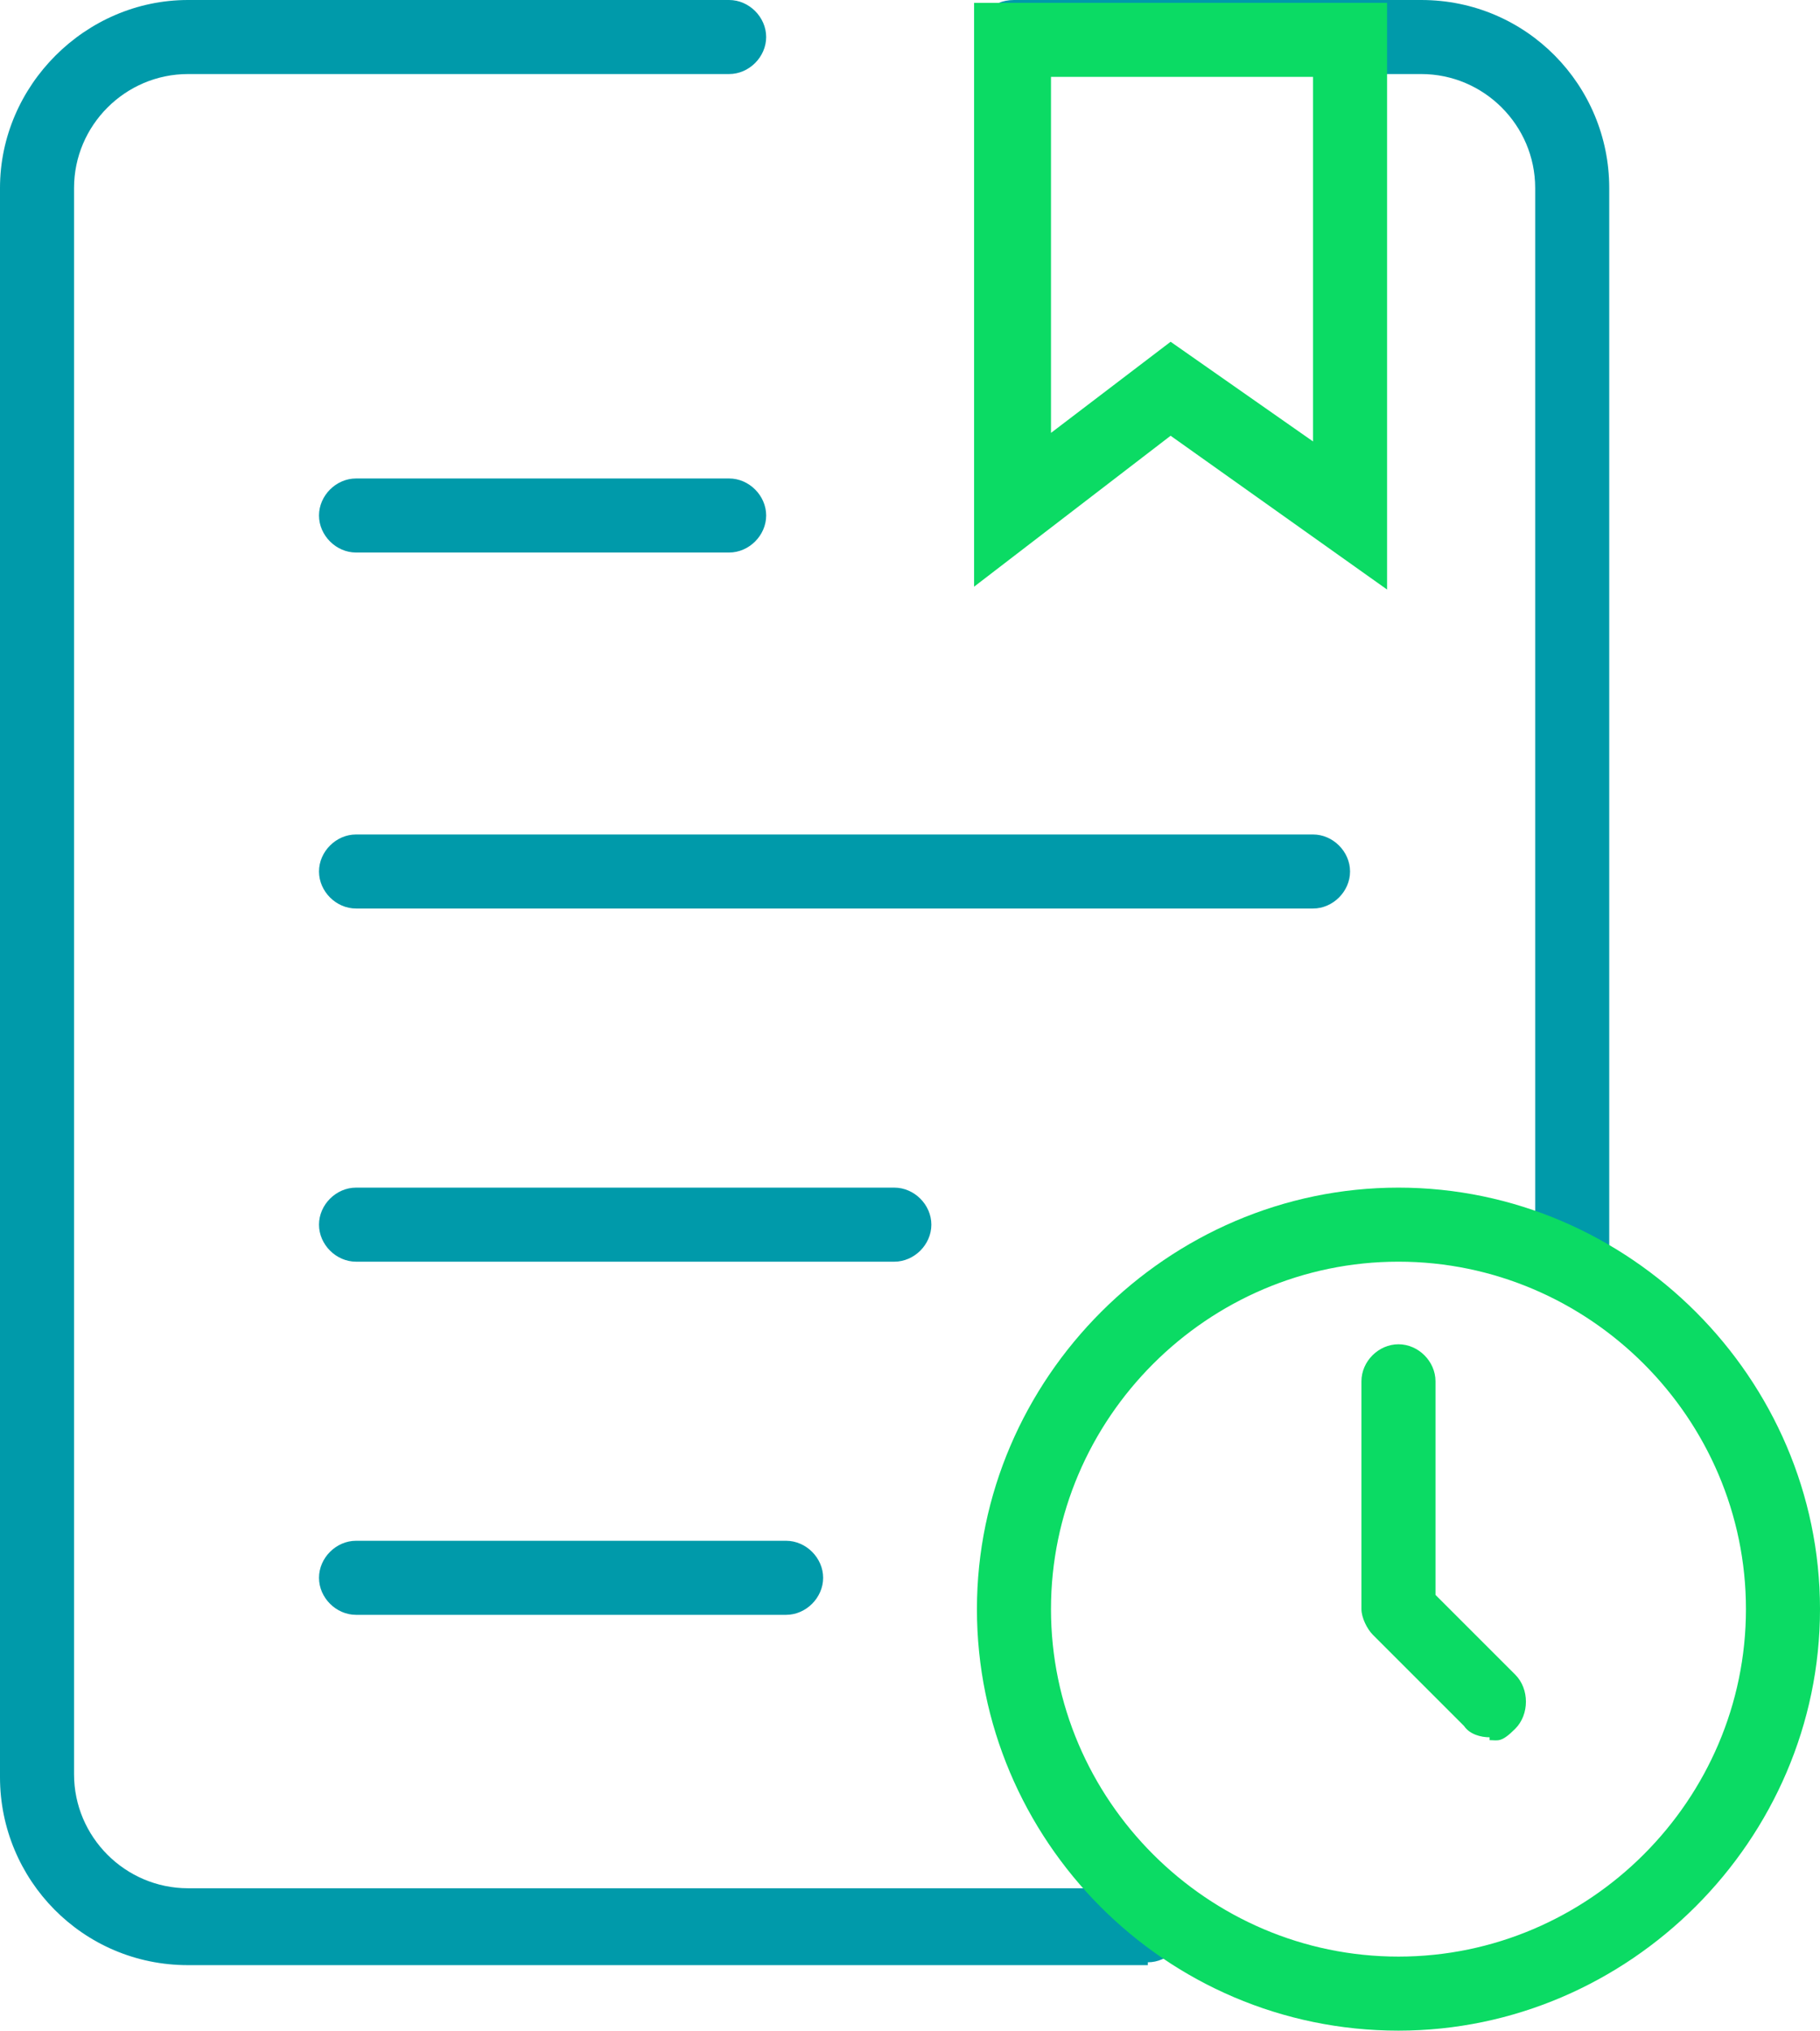
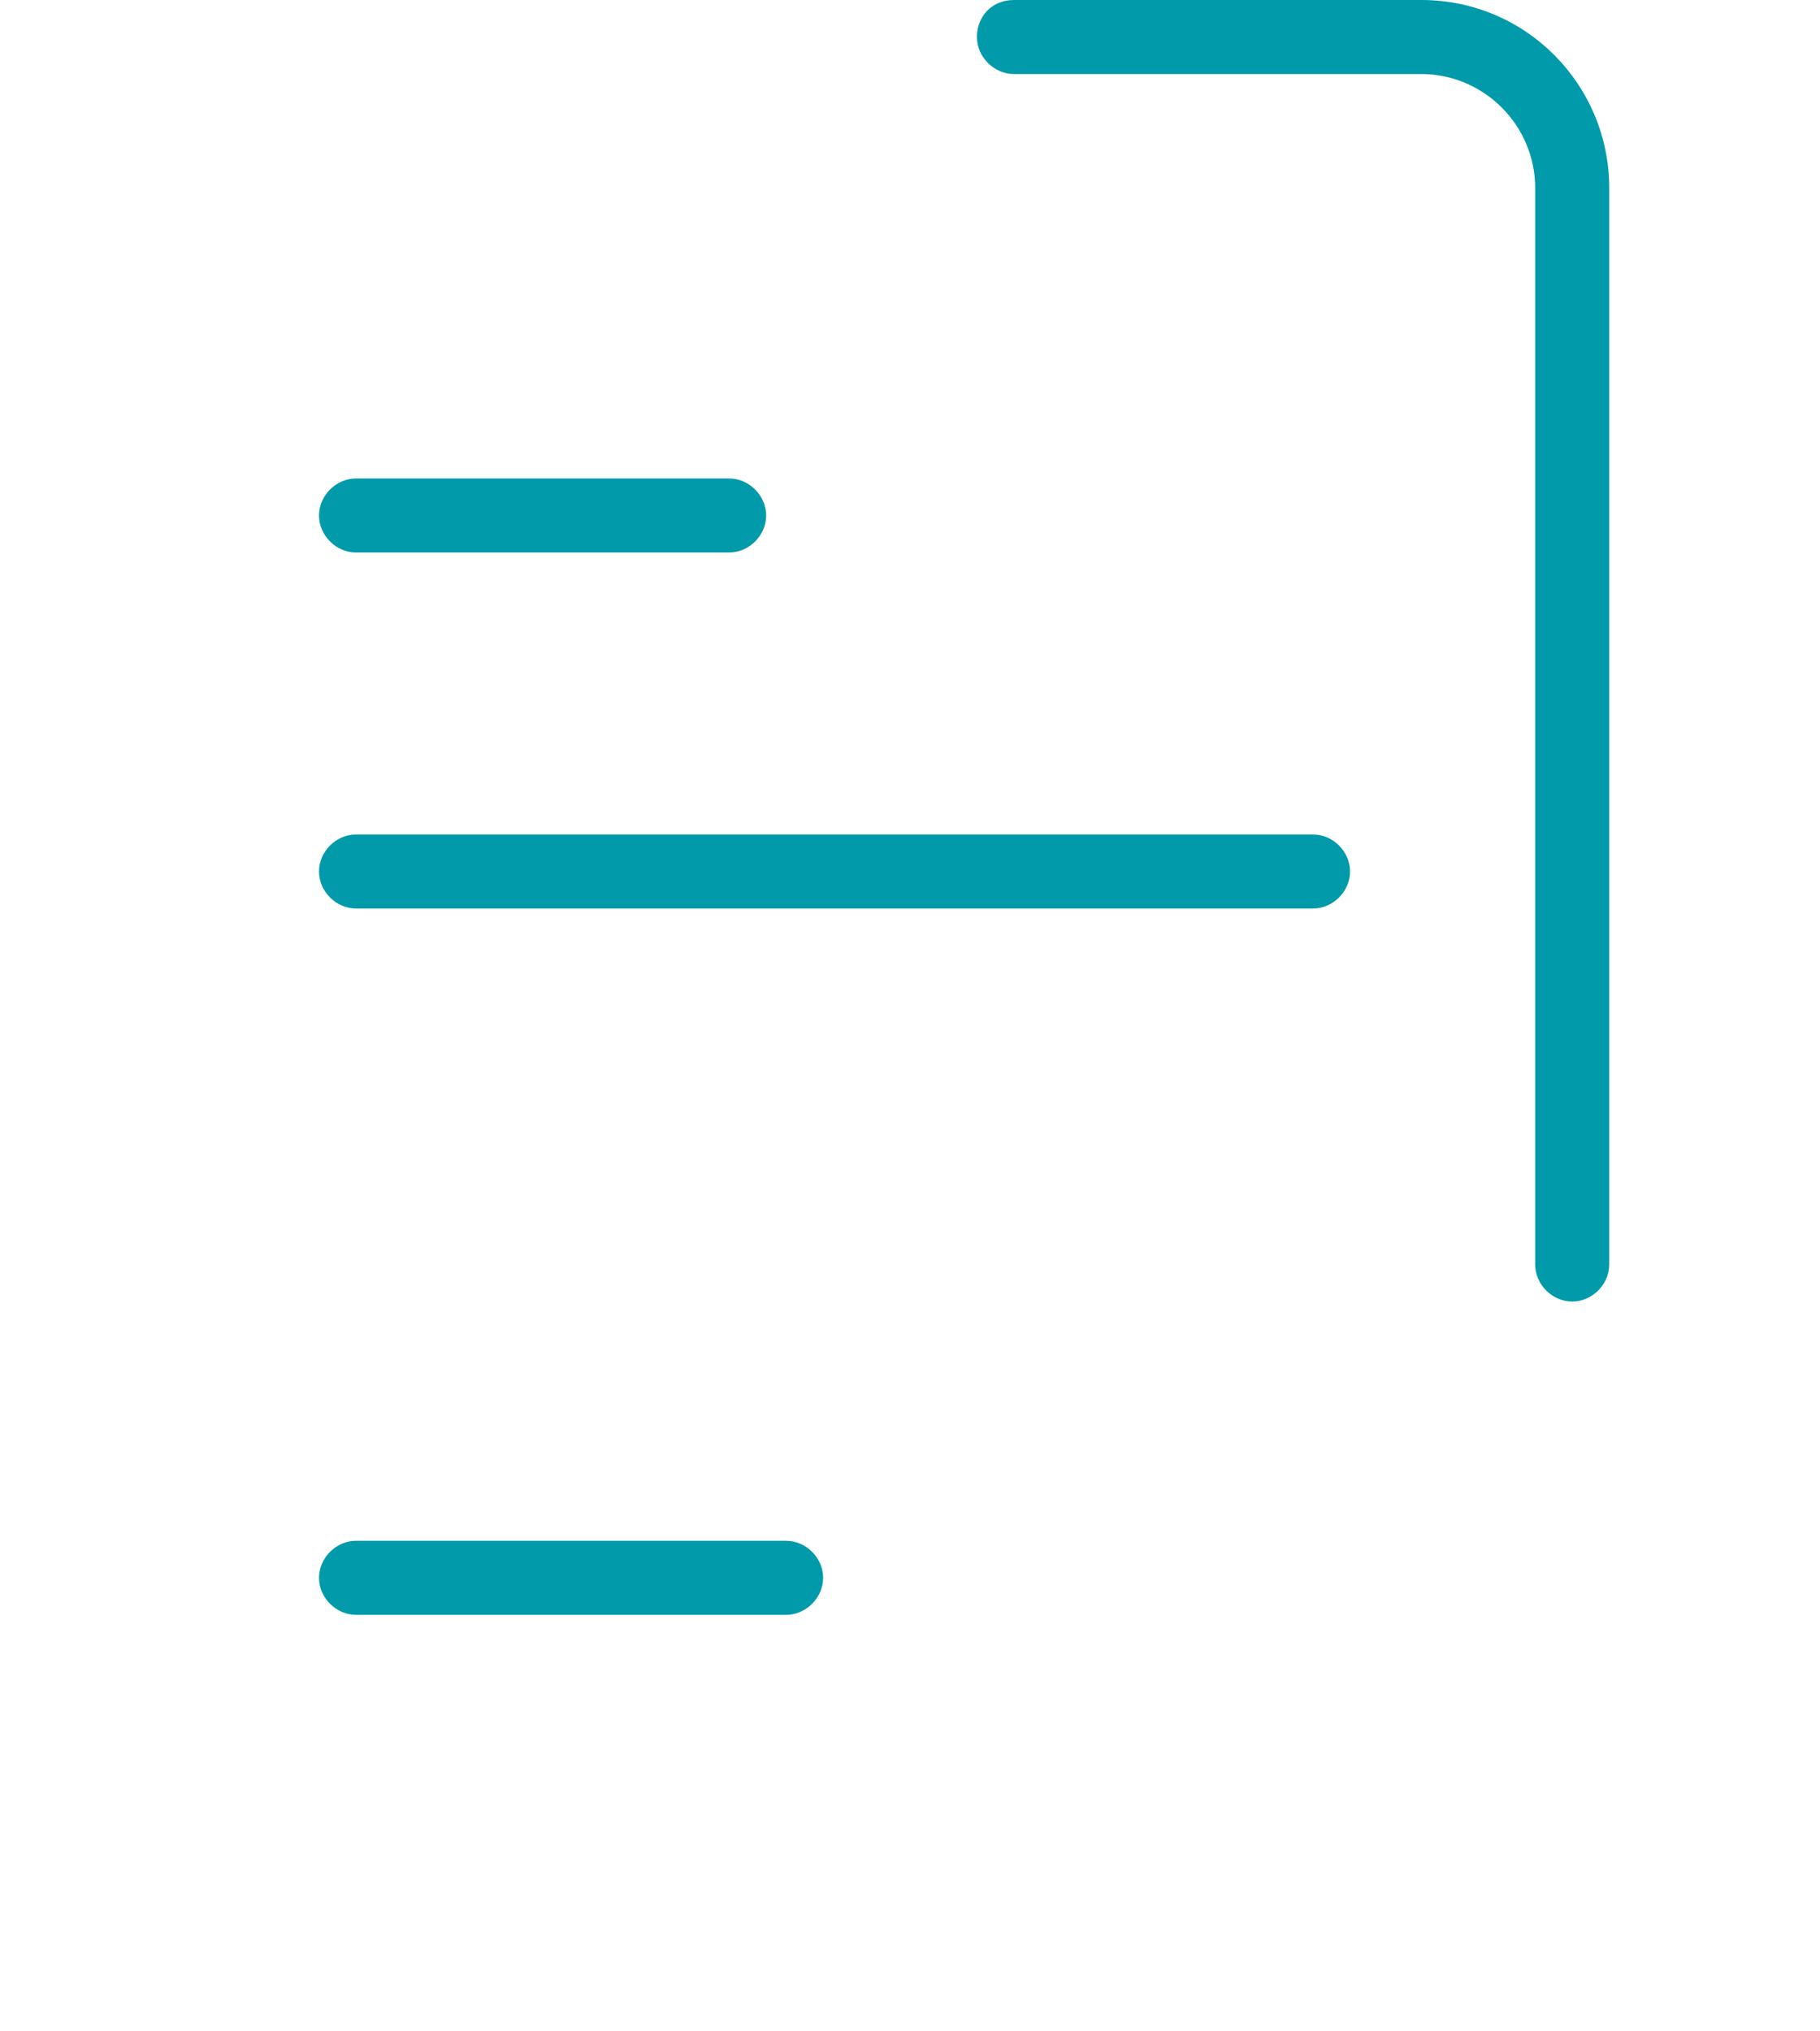
<svg xmlns="http://www.w3.org/2000/svg" version="1.1" viewBox="0 0 63.9 71.3">
  <defs>
    <style>
      .cls-1 {
        fill: #009aaa;
      }

      .cls-2 {
        fill: #0bdb64;
      }
    </style>
  </defs>
  <g>
    <g id="Layer_2">
      <g id="Layer_1-2">
        <g>
          <g>
            <g>
-               <path class="cls-1" d="M40.3,69H6.6c-3.7,0-6.6-3-6.6-6.6V6.6C0,3,3,0,6.6,0h19c.7,0,1.3.6,1.3,1.3s-.6,1.3-1.3,1.3H6.6c-2.2,0-4,1.8-4,4v55.7c0,2.2,1.8,4,4,4h33.7c.7,0,1.3.6,1.3,1.3s-.6,1.3-1.3,1.3h0Z" />
              <path class="cls-1" d="M55.2,45.7c-.7,0-1.3-.6-1.3-1.3V6.6c0-2.2-1.8-4-4-4h-14.3c-.7,0-1.3-.6-1.3-1.3S34.8,0,35.6,0h14.3c3.7,0,6.6,3,6.6,6.6v37.8c0,.7-.6,1.3-1.3,1.3Z" />
            </g>
-             <path class="cls-1" d="M31.4,44.3H12.5c-.7,0-1.3-.6-1.3-1.3s.6-1.3,1.3-1.3h18.9c.7,0,1.3.6,1.3,1.3s-.6,1.3-1.3,1.3Z" />
            <path class="cls-1" d="M46.1,31.9H12.5c-.7,0-1.3-.6-1.3-1.3s.6-1.3,1.3-1.3h33.6c.7,0,1.3.6,1.3,1.3s-.6,1.3-1.3,1.3Z" />
            <path class="cls-1" d="M25.6,19.4h-13.1c-.7,0-1.3-.6-1.3-1.3s.6-1.3,1.3-1.3h13.1c.7,0,1.3.6,1.3,1.3s-.6,1.3-1.3,1.3Z" />
            <path class="cls-1" d="M27.6,56.7h-15.1c-.7,0-1.3-.6-1.3-1.3s.6-1.3,1.3-1.3h15.1c.7,0,1.3.6,1.3,1.3s-.6,1.3-1.3,1.3Z" />
          </g>
-           <path class="cls-2" d="M48.7,20.7l-7.6-5.4-6.9,5.3V.1h14.5c0-.1,0,20.5,0,20.5ZM41.1,12l5,3.5V2.7h-9.2v12.5s4.2-3.2,4.2-3.2Z" />
-           <path class="cls-2" d="M49.1,71.3c-8.2,0-14.8-6.7-14.8-14.8s6.7-14.8,14.8-14.8,14.8,6.7,14.8,14.8-6.7,14.8-14.8,14.8ZM49.1,44.3c-6.7,0-12.2,5.5-12.2,12.2s5.5,12.2,12.2,12.2,12.2-5.5,12.2-12.2-5.5-12.2-12.2-12.2Z" />
-           <path class="cls-2" d="M52.3,61c-.3,0-.7-.1-.9-.4l-3.2-3.2c-.2-.2-.4-.6-.4-.9v-8c0-.7.6-1.3,1.3-1.3s1.3.6,1.3,1.3v7.5l2.8,2.8c.5.5.5,1.4,0,1.9s-.6.4-.9.4h0Z" />
        </g>
      </g>
    </g>
  </g>
</svg>